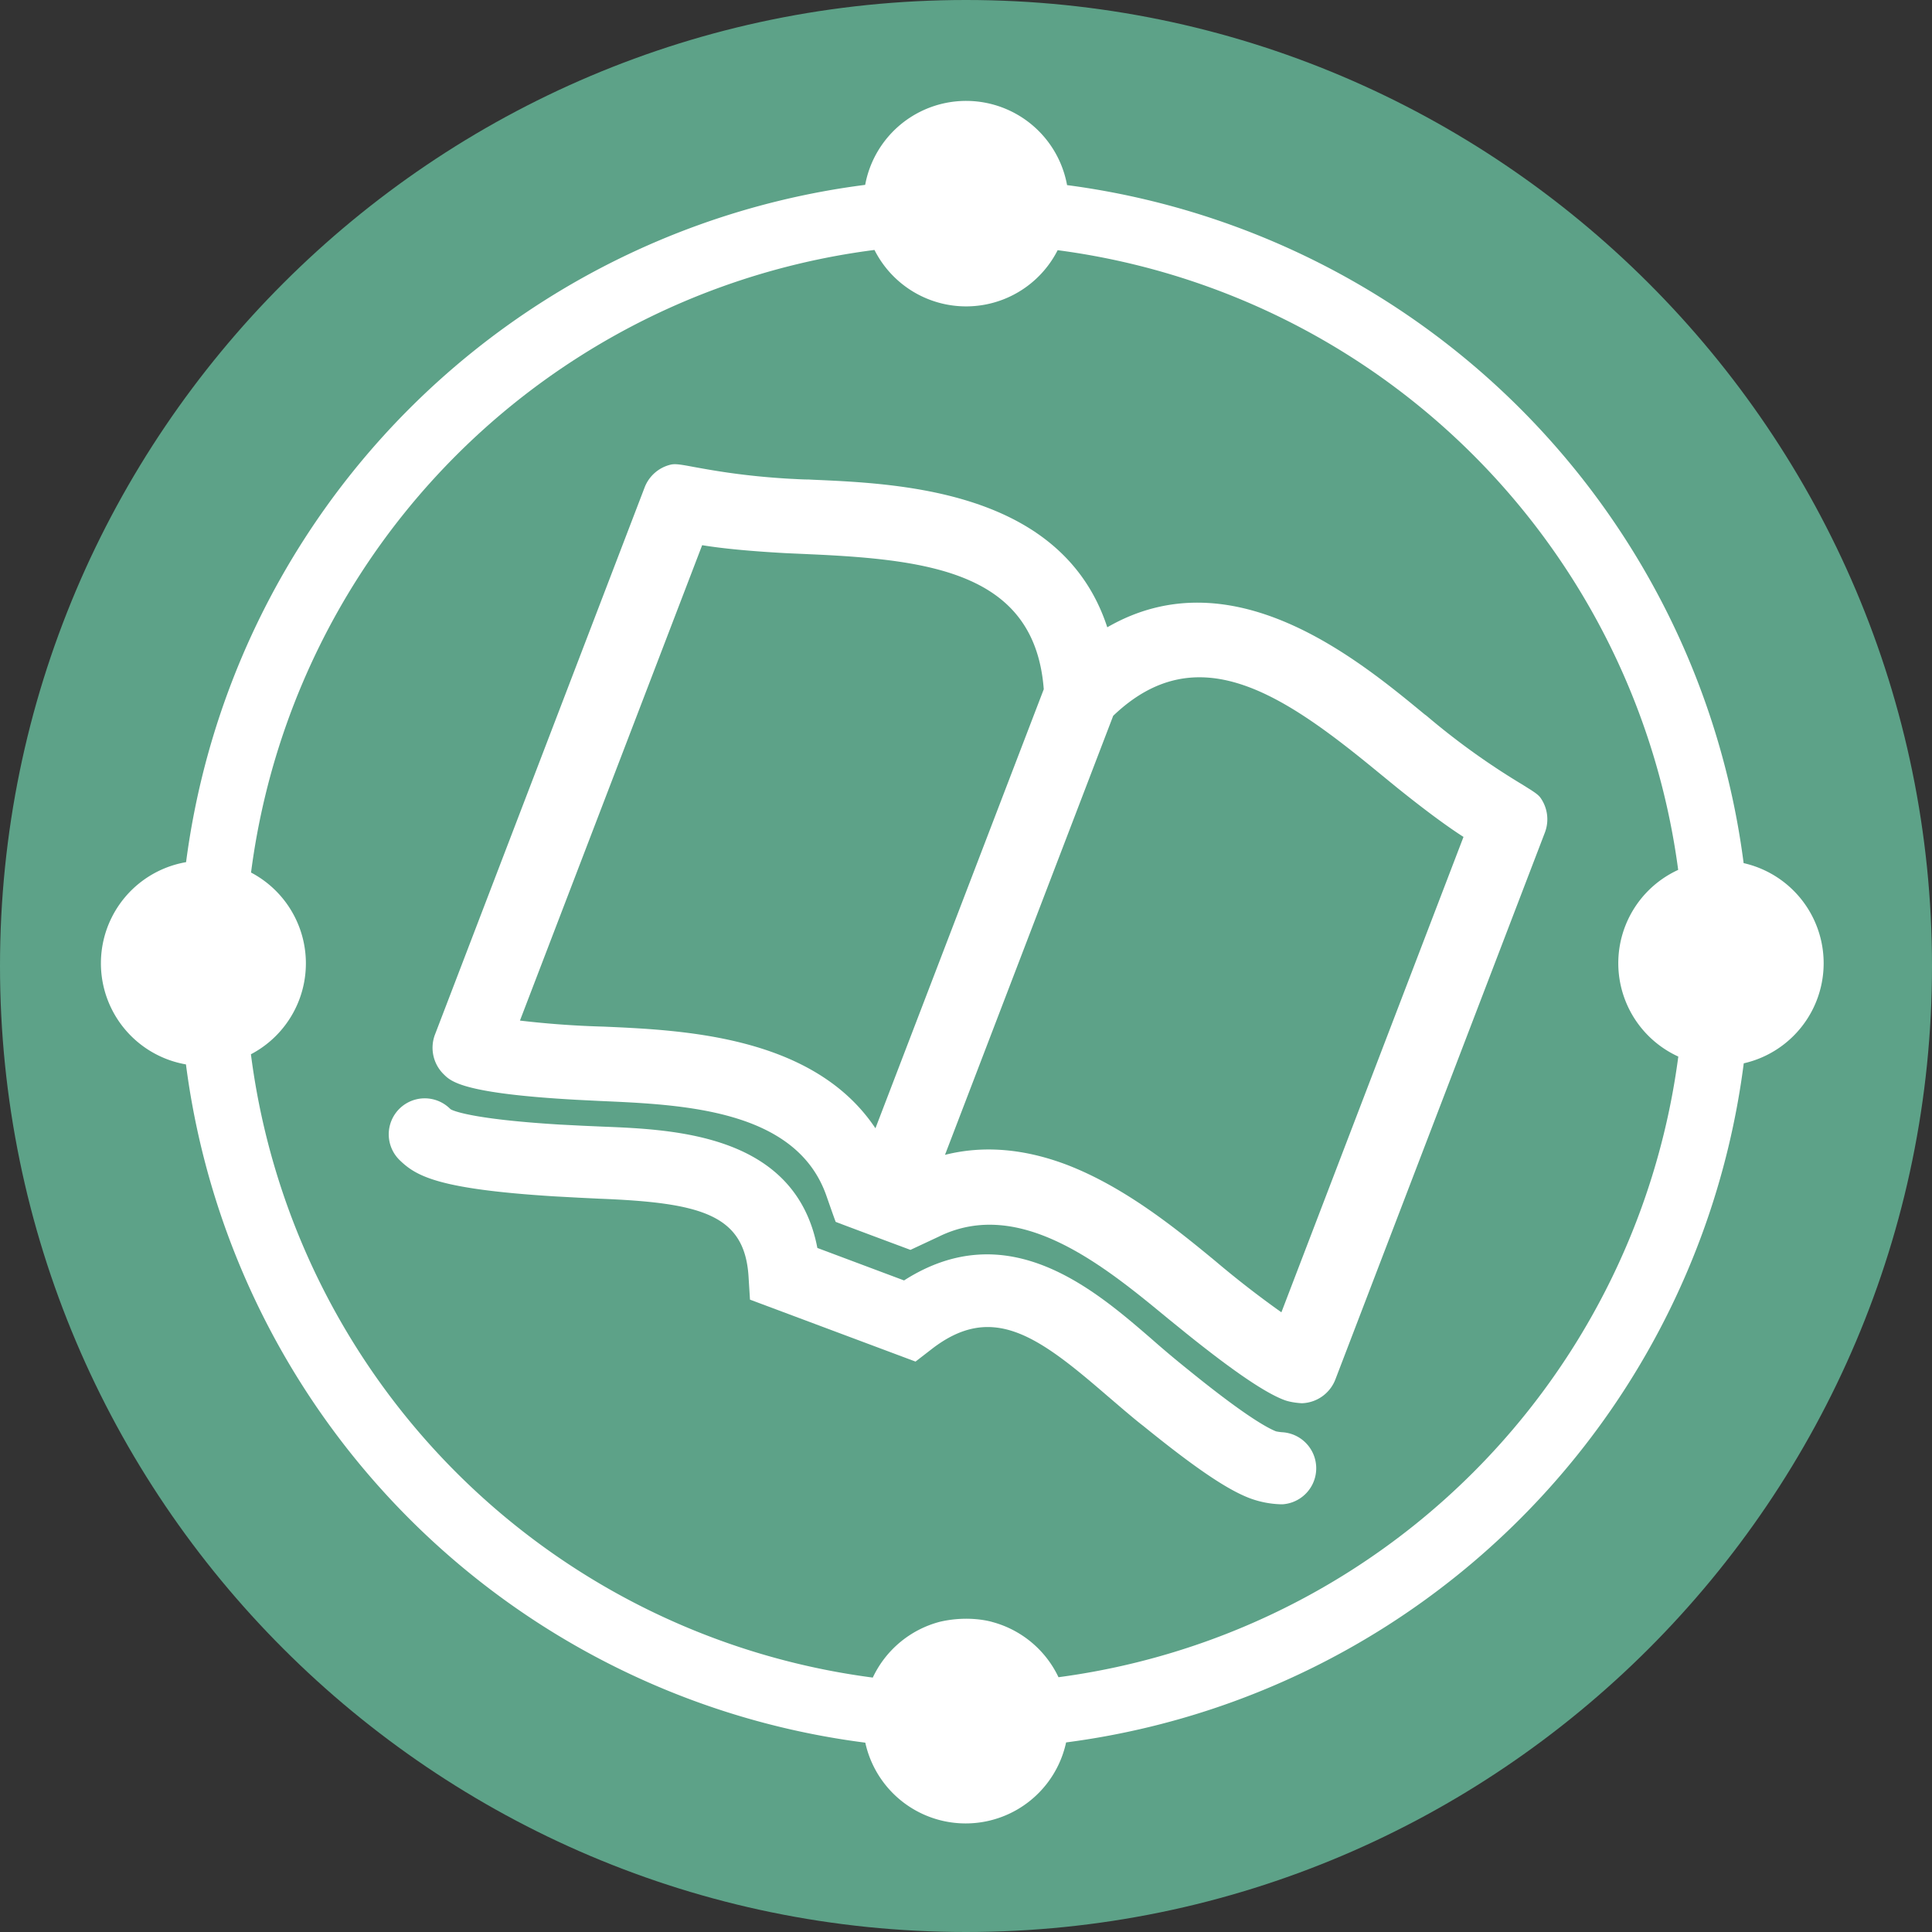
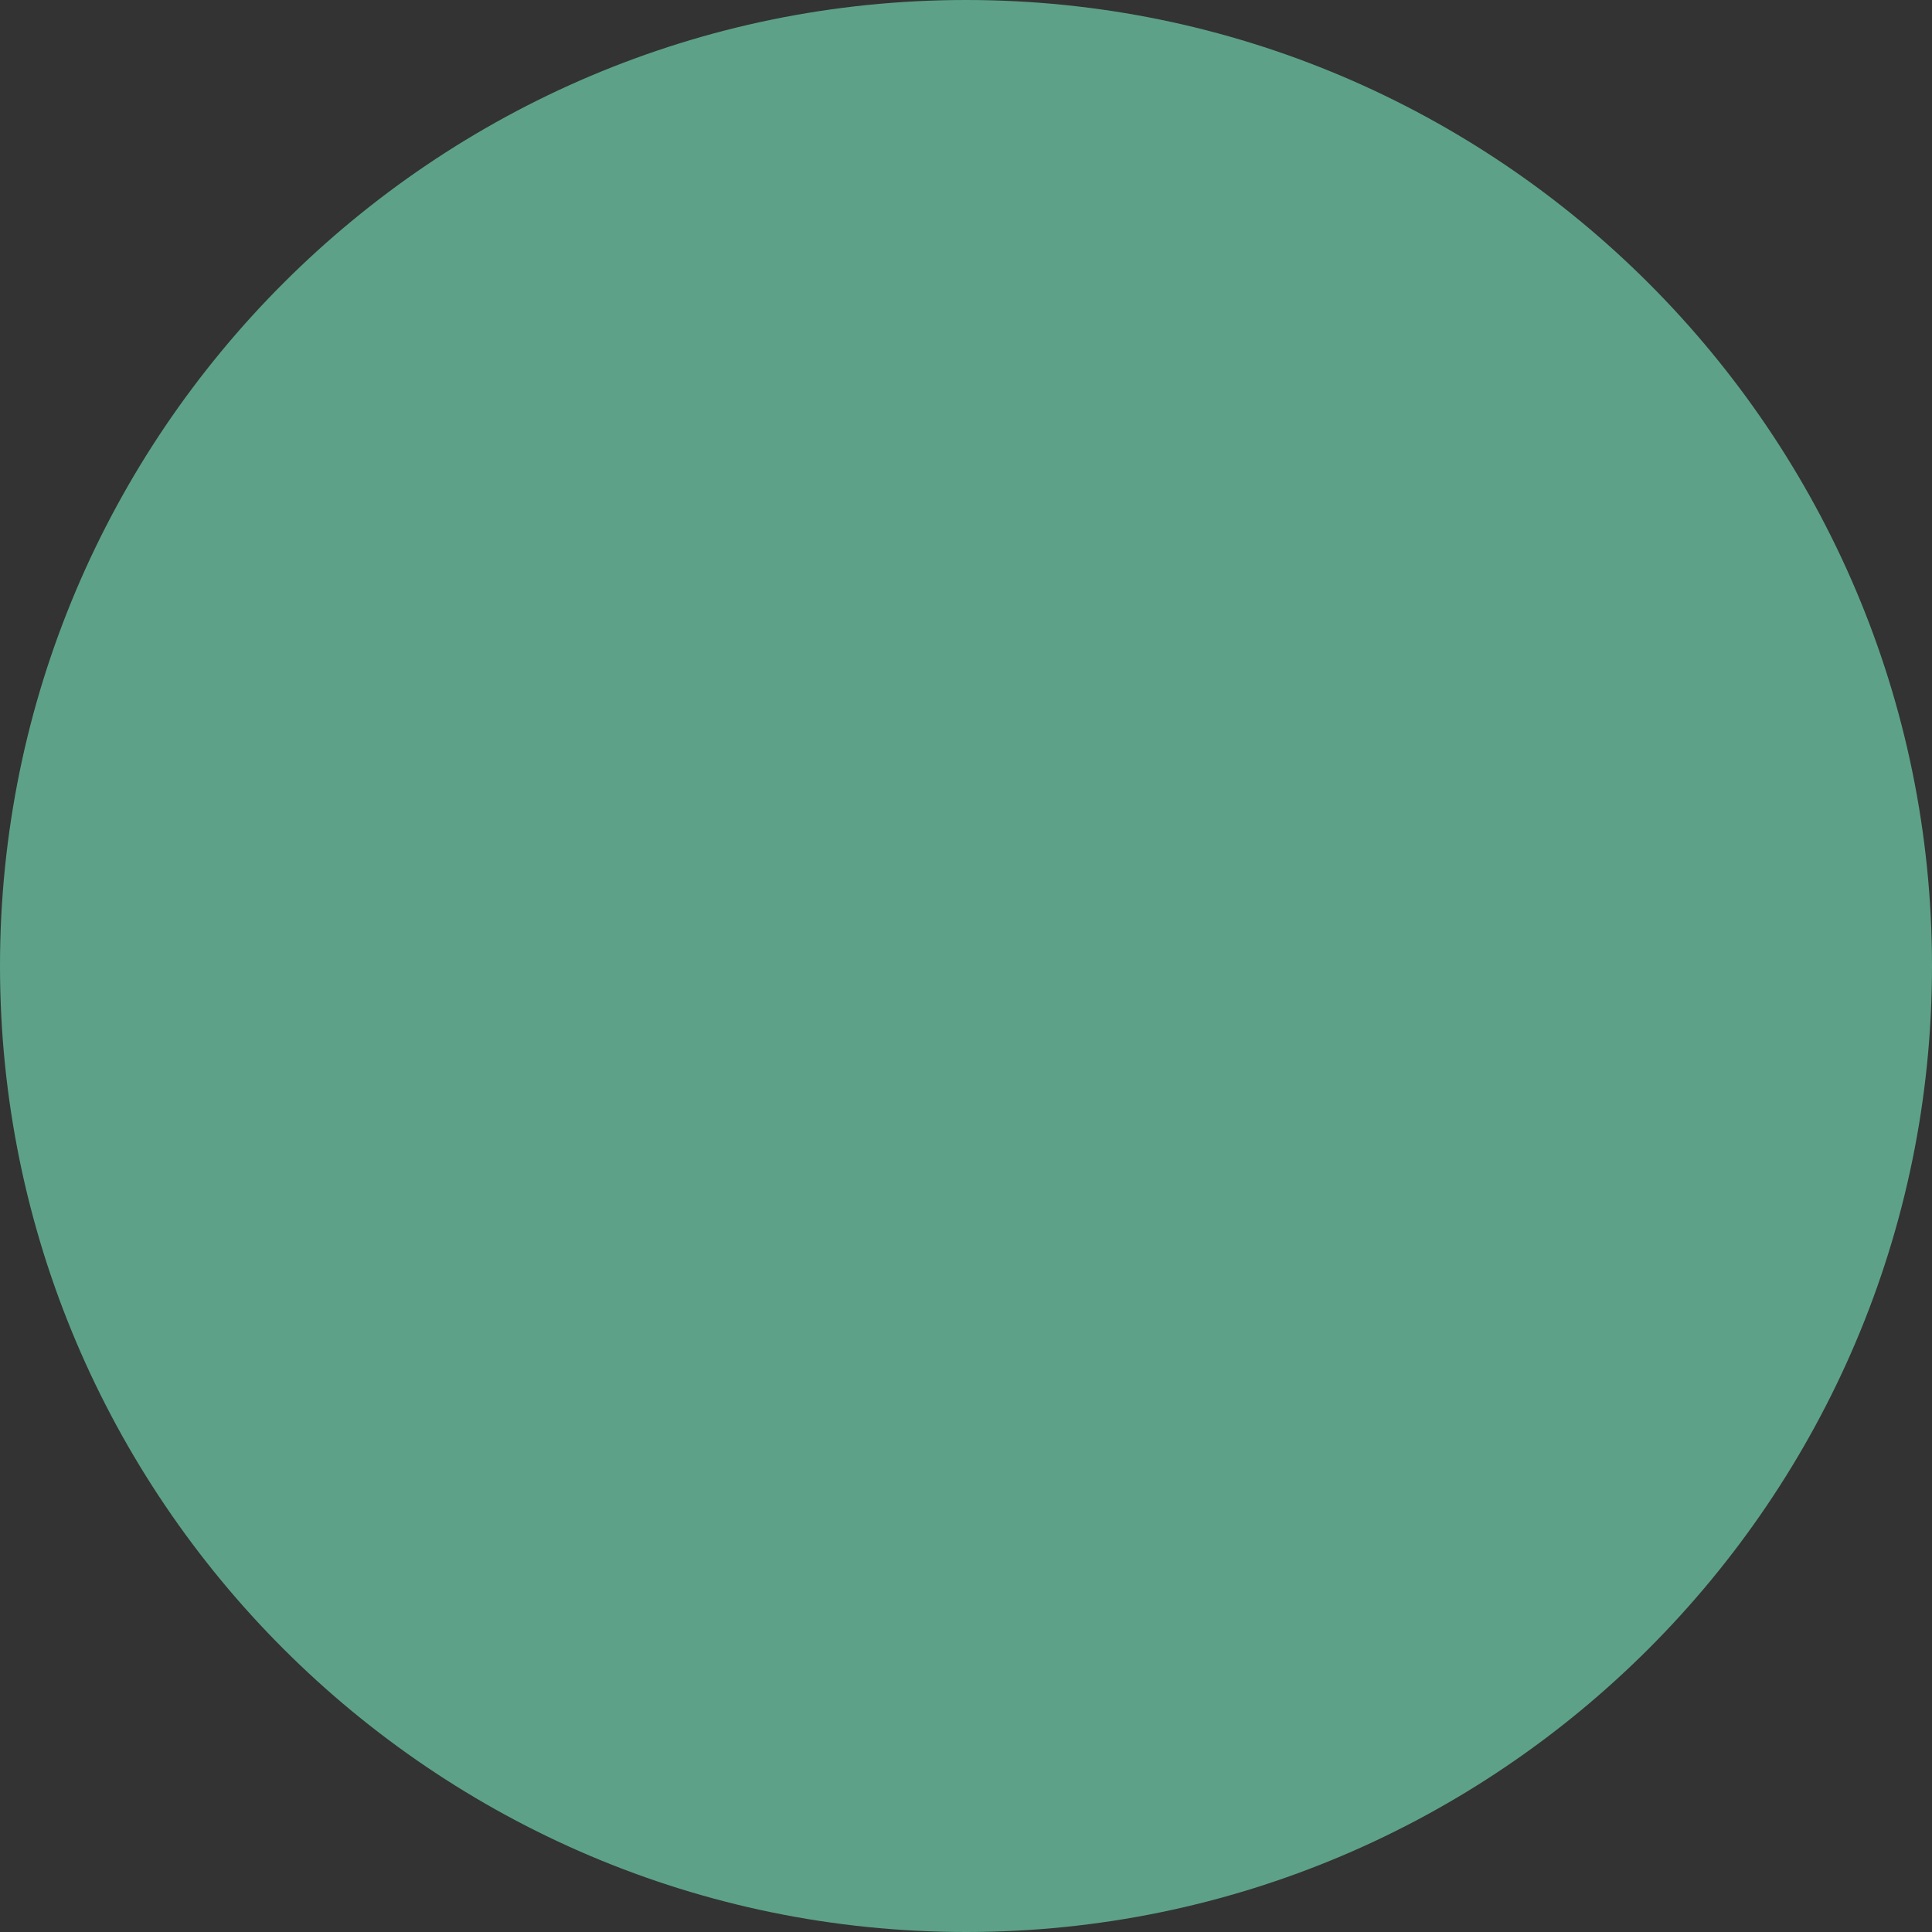
<svg xmlns="http://www.w3.org/2000/svg" viewBox="0 0 16 16">
  <rect x="0" y="0" width="16" height="16" fill="#333333" stroke="none" />
  <g fill="none">
    <path d="M8 16c-4.411 0-8-3.59-8-8 0-4.411 3.589-8 8-8 4.41 0 8 3.589 8 8 0 4.41-3.59 8-8 8" class="ti-tdc-positive-bg" fill="#5DA288" />
    <g class="ti-tdc-positive-logo" fill="#FFF">
-       <path d="M8.766 13.89a.85.85 0 0 0-.547-.457s-.188-.06-.436-.002a.853.853 0 0 0-.555.462 5.971 5.971 0 0 1-5.15-5.162.85.85 0 0 0 .001-1.505A5.971 5.971 0 0 1 7.242 2.07a.85.85 0 0 0 1.517.002 5.968 5.968 0 0 1 5.139 5.132.85.85 0 0 0 .001 1.546 5.971 5.971 0 0 1-5.133 5.14m5.674-6.742a6.504 6.504 0 0 0-5.603-5.615.85.85 0 0 0-1.672-.002A6.504 6.504 0 0 0 1.541 7.14a.85.85 0 0 0-.001 1.675 6.505 6.505 0 0 0 5.626 5.617.851.851 0 0 0 1.663-.002 6.505 6.505 0 0 0 5.612-5.624.85.85 0 0 0-.001-1.658" />
-       <path d="M10.612 10.868a8.11 8.11 0 0 1-.55-.427c-.312-.257-.74-.607-1.225-.794-.355-.135-.694-.163-1.011-.083l1.393-3.636c.694-.664 1.402-.184 2.188.462l.154.126c.226.182.414.322.559.415l-1.508 3.937zM7.25 9.344c-.511-.766-1.59-.813-2.251-.842a7.687 7.687 0 0 1-.693-.05l1.509-3.937c.17.028.403.05.693.066l.179.008.02.001c1.016.045 1.864.16 1.937 1.118L7.25 9.344zm5.355-2.848a5.976 5.976 0 0 1-.793-.57l-.014-.01C11.234 5.45 10.2 4.6 9.17 5.195c-.37-1.132-1.707-1.19-2.436-1.222l-.038-.002c-.054 0-.105-.004-.154-.006-.384-.022-.642-.07-.797-.098-.106-.02-.15-.027-.186-.02a.307.307 0 0 0-.221.191L3.603 8.566a.307.307 0 0 0 .073.332c.06.06.164.158 1.097.21l.2.01c.687.03 1.624.07 1.872.788 0 0 .075.215.076.213-.001.001.619.232.619.232l.233-.109c.674-.333 1.373.243 1.9.678l.153.124c.386.31.65.49.809.55.06.023.143.027.148.027a.308.308 0 0 0 .276-.197l1.735-4.529a.308.308 0 0 0-.037-.289c-.022-.03-.061-.053-.152-.11z" />
-       <path d="M10.612 12.458a.803.803 0 0 1-.261-.05c-.193-.073-.465-.26-.884-.6-.05-.038-.101-.082-.155-.127l-.166-.142c-.561-.484-.937-.75-1.432-.365l-.132.102-1.371-.513-.012-.193c-.033-.512-.392-.61-1.237-.643l-.164-.008-.203-.011c-.966-.06-1.148-.167-1.286-.301a.298.298 0 0 1 .417-.426l.007.006c.01.006.146.08.899.126l.195.01.159.007c.609.024 1.604.065 1.783 1.005l.718.269c.855-.547 1.569.069 2.049.484a8.263 8.263 0 0 0 .307.258c.464.377.653.48.725.508a.42.42 0 0 0 .048.007.299.299 0 0 1 .005.597h-.01z" />
-     </g>
+       </g>
  </g>
</svg>